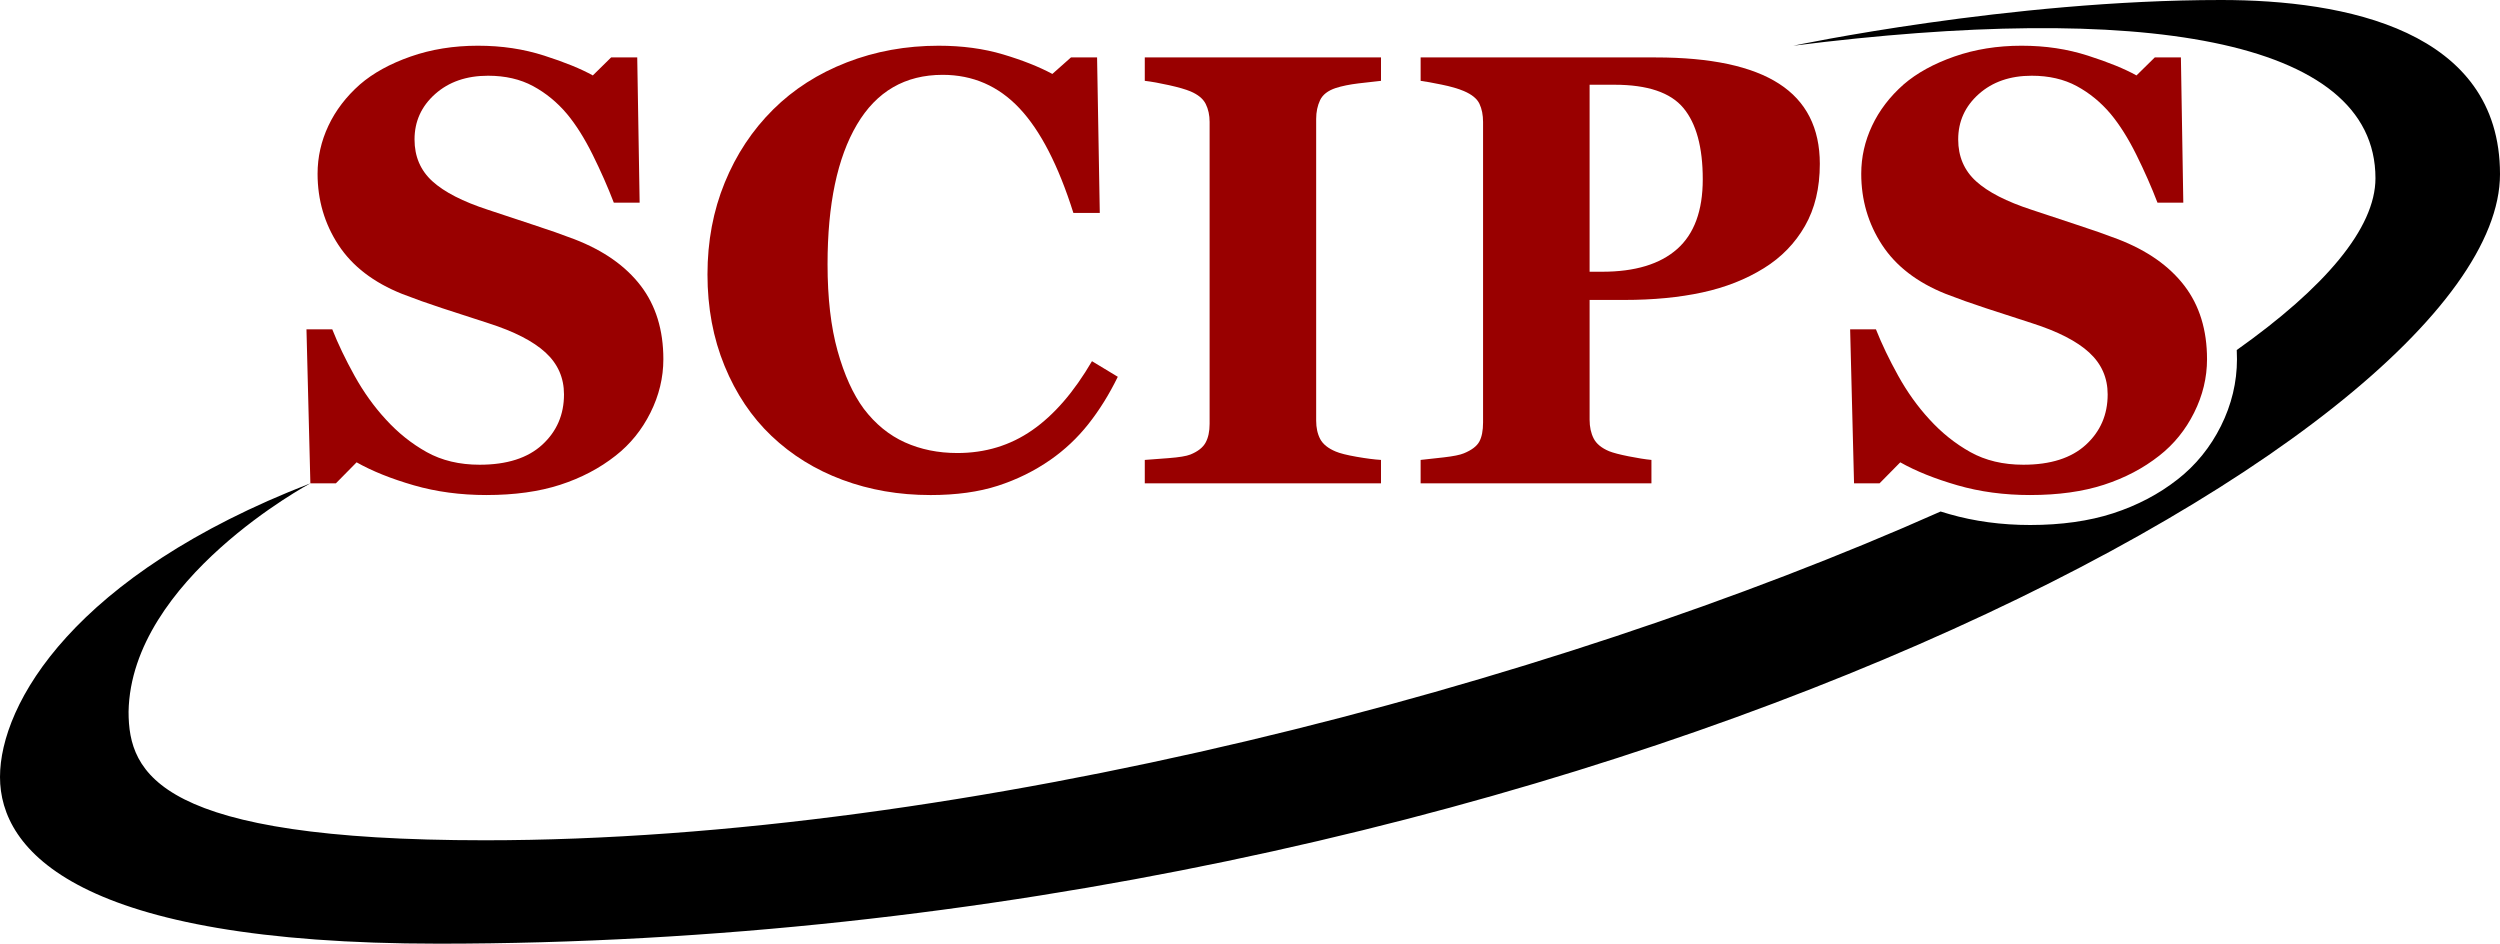
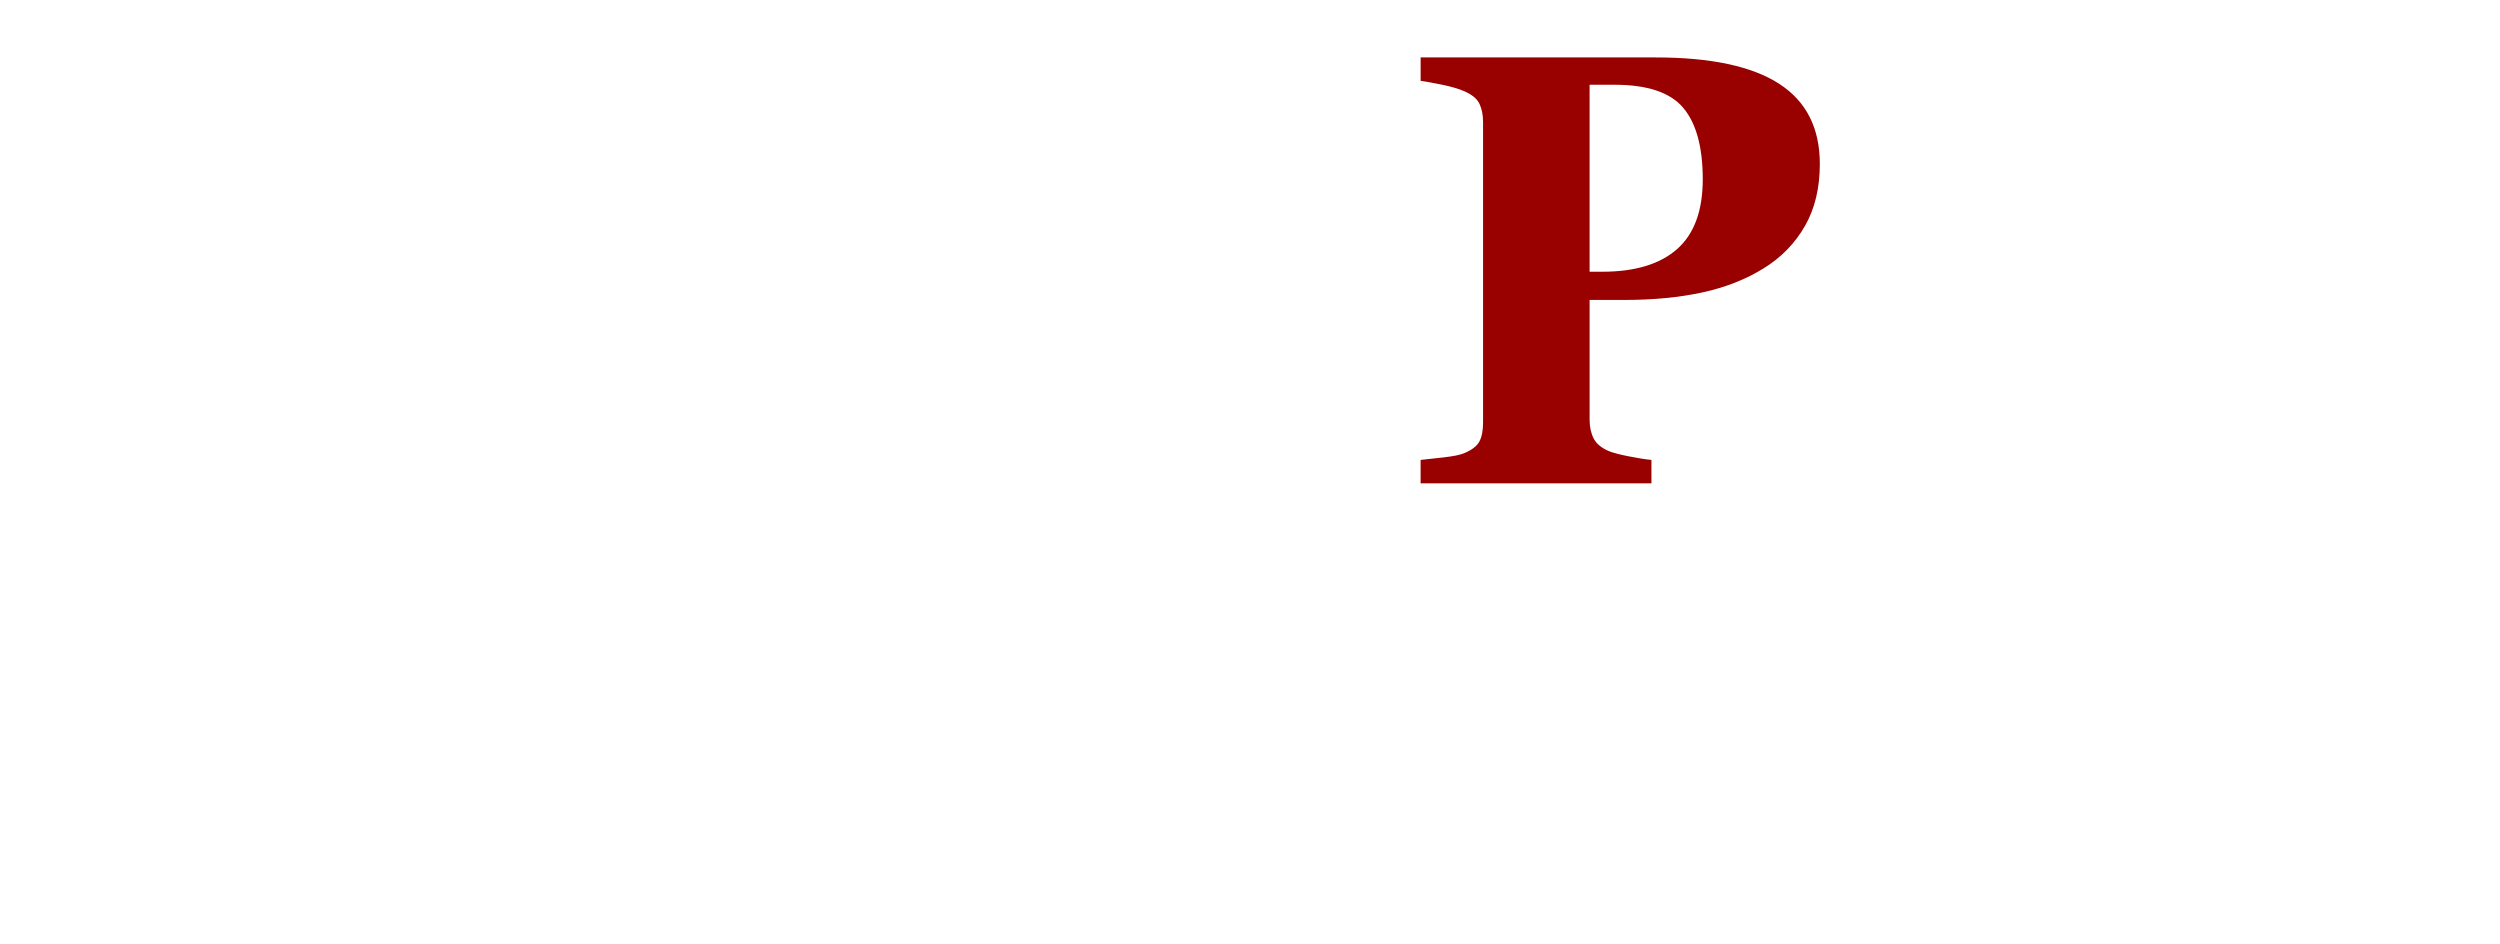
<svg xmlns="http://www.w3.org/2000/svg" id="Layer_2" viewBox="0 0 6040 2279.93">
  <defs>
    <style>
      .cls-1 {
        fill: #900;
      }
    </style>
  </defs>
  <g id="Logo">
    <g>
-       <path class="cls-1" d="M1175.52,1196.02c-62.85,0-121.46-7.86-175.85-23.57-54.39-15.71-100.43-34.2-138.14-55.48l-50.04,50.76h-61.64l-9.43-372.01h62.36c14.02,35.37,31.91,72.67,53.66,111.92,21.75,39.25,46.88,74.37,75.42,105.39,29.48,32.46,62.48,58.86,98.98,79.21,36.5,20.35,79.16,30.53,127.99,30.53,65.74,0,116.14-16.08,151.2-48.26,35.05-32.18,52.57-72.7,52.57-121.58,0-40.16-14.87-73.9-44.6-101.24-29.73-27.33-75.78-50.95-138.14-70.87-40.61-13.1-77.95-25.23-112.04-36.41-34.08-11.17-66.12-22.58-96.08-34.24-69.14-27.59-120.5-67.04-154.1-118.35-33.61-51.31-50.4-108.66-50.4-172.08,0-40.18,8.7-78.78,26.11-115.81,17.4-37.03,42.78-70.31,76.14-99.83,31.91-27.58,72.75-50.09,122.55-67.52,49.79-17.43,103.93-26.14,162.44-26.14s110.46,7.98,160.26,23.93c49.79,15.95,88.94,31.91,117.47,47.86l44.24-43.51h63.09l5.8,350.98h-62.36c-14.5-37.8-31.54-76.44-51.12-115.94-19.58-39.5-40.25-72.32-62-98.5-23.69-28.1-51.01-50.51-81.94-67.24-30.94-16.71-67.2-25.08-108.77-25.08-52.21,0-94.88,14.78-127.99,44.31-33.12,29.54-49.67,66.09-49.67,109.67,0,41.16,14.38,74.82,43.15,100.97,28.76,26.15,73.6,49.15,134.52,69,35.77,12.1,72.27,24.2,109.5,36.3,37.22,12.1,70.34,23.73,99.35,34.85,70.09,27.11,123.39,64.52,159.9,112.19,36.49,47.68,54.75,106.86,54.75,177.53,0,44.54-10.4,87.63-31.18,129.26-20.79,41.63-48.84,76.24-84.12,103.83-38.68,30.5-83.39,53.98-134.15,70.43-50.76,16.45-109.99,24.69-177.67,24.69Z" />
-       <path class="cls-1" d="M2247.31,1196.02c-75.41,0-146-12.23-211.75-36.66-65.75-24.45-123.04-59.91-171.86-106.38-47.86-45.5-85.57-101.77-113.12-168.83-27.56-67.04-41.33-140.75-41.33-221.11s13.89-153.81,41.7-221.83c27.79-68.01,66.83-126.95,117.11-176.81,49.31-48.88,108.52-86.76,177.67-113.64,69.13-26.86,143.09-40.3,221.9-40.3,57.04,0,109.01,7.01,155.91,21.03,46.88,14.03,86.53,29.73,118.93,47.14l44.96-39.89h63.09l6.53,375.63h-63.81c-36.21-114.83-79.68-199.13-130.37-252.9-50.7-53.77-112.51-80.67-185.41-80.67-90.78,0-159.83,40.07-207.15,120.21-47.32,80.14-70.97,192.6-70.97,337.37,0,81.83,8.08,151.68,24.26,209.55,16.18,57.87,37.3,104.47,63.38,139.81,28.01,36.8,61.08,63.8,99.23,80.99,38.15,17.19,80.4,25.78,126.77,25.78,67.6,0,127.83-18.37,180.71-55.11,52.88-36.73,101.05-92.33,144.51-166.79l62.36,37.71c-20.79,42.55-44.48,80.62-71.06,114.21-26.59,33.61-57.29,62.49-92.1,86.66-38.2,26.59-80.38,47.39-126.54,62.37-46.17,14.98-100.68,22.48-163.52,22.48Z" />
-       <path class="cls-1" d="M3336.5,1167.74h-570.7v-56.56c13.05-.96,32.27-2.41,57.65-4.35,25.38-1.93,42.9-4.83,52.57-8.7,17.88-7.25,30.09-16.79,36.62-28.64,6.53-11.84,9.79-26.94,9.79-45.32V294.65c0-16.43-3.15-30.93-9.43-43.51-6.29-12.57-18.62-22.72-36.98-30.46-11.6-4.83-28.77-9.79-51.49-14.86-22.73-5.08-42.31-8.58-58.74-10.51v-56.56h570.7v56.56c-14.5,1.45-32.63,3.51-54.39,6.16-21.75,2.66-40.13,6.41-55.11,11.24-18.86,6.29-31.43,16.08-37.71,29.37-6.29,13.3-9.43,28.41-9.43,45.32v728.79c0,17.4,3.26,32.27,9.79,44.6,6.53,12.33,18.97,22.37,37.35,30.09,10.15,4.35,26.94,8.59,50.4,12.69,23.44,4.11,43.15,6.65,59.1,7.61v56.56Z" />
      <path class="cls-1" d="M4396.69,396.17c0,58.01-11.97,107.94-35.9,149.74-23.93,41.82-56.93,75.78-98.98,101.89-43.51,27.08-93.18,46.66-149.02,58.74-55.84,12.09-118.57,18.13-188.18,18.13h-84.12v289.34c0,17.4,3.26,32.52,9.79,45.32,6.53,12.82,18.97,23.09,37.35,30.82,9.67,3.87,25.38,7.98,47.14,12.33,21.75,4.35,40.12,7.25,55.11,8.7v56.56h-557.65v-56.56c14.02-1.45,32.63-3.5,55.84-6.16,23.21-2.65,39.4-5.91,48.59-9.79,18.85-7.73,31.3-17.15,37.35-28.28,6.04-11.12,9.07-26.58,9.07-46.41V294.65c0-16.92-2.9-31.55-8.7-43.87-5.8-12.33-18.38-22.59-37.71-30.82-13.54-5.8-31.54-10.99-54.02-15.59-22.48-4.59-39.28-7.61-50.4-9.06v-56.56h567.8c132.94,0,232.29,21.15,298.04,63.45,65.74,42.31,98.62,106.96,98.62,193.98ZM4113.87,433.15c0-77.34-15.59-134.75-46.77-172.22-31.18-37.46-86.66-56.2-166.43-56.2h-60.19v451.77h30.46c79.28,0,139.59-18.24,180.93-54.75,41.33-36.49,62-92.69,62-168.6Z" />
-       <path class="cls-1" d="M4905.02,1196.02c-62.85,0-121.46-7.86-175.85-23.57-54.39-15.71-100.43-34.2-138.14-55.48l-50.04,50.76h-61.64l-9.43-372.01h62.36c14.02,35.37,31.91,72.67,53.66,111.92,21.75,39.25,46.88,74.37,75.42,105.39,29.48,32.46,62.48,58.86,98.98,79.21,36.5,20.35,79.16,30.53,127.99,30.53,65.74,0,116.14-16.08,151.2-48.26,35.05-32.18,52.57-72.7,52.57-121.58,0-40.16-14.87-73.9-44.6-101.24-29.73-27.33-75.78-50.95-138.14-70.87-40.61-13.1-77.95-25.23-112.04-36.41-34.08-11.17-66.12-22.58-96.08-34.24-69.14-27.59-120.5-67.04-154.1-118.35-33.61-51.31-50.4-108.66-50.4-172.08,0-40.18,8.7-78.78,26.11-115.81,17.4-37.03,42.78-70.31,76.14-99.83,31.91-27.58,72.75-50.09,122.55-67.52,49.79-17.43,103.93-26.14,162.44-26.14s110.46,7.98,160.26,23.93c49.79,15.95,88.94,31.91,117.47,47.86l44.24-43.51h63.09l5.8,350.98h-62.36c-14.5-37.8-31.54-76.44-51.12-115.94-19.58-39.5-40.25-72.32-62-98.5-23.69-28.1-51.01-50.51-81.94-67.24-30.94-16.71-67.2-25.08-108.77-25.08-52.21,0-94.88,14.78-127.99,44.31-33.12,29.54-49.67,66.09-49.67,109.67,0,41.16,14.38,74.82,43.15,100.97,28.76,26.15,73.6,49.15,134.52,69,35.77,12.1,72.27,24.2,109.5,36.3,37.22,12.1,70.34,23.73,99.35,34.85,70.09,27.11,123.39,64.52,159.9,112.19,36.49,47.68,54.75,106.86,54.75,177.53,0,44.54-10.4,87.63-31.18,129.26-20.79,41.63-48.84,76.24-84.12,103.83-38.68,30.5-83.39,53.98-134.15,70.43s-109.99,24.69-177.67,24.69Z" />
    </g>
-     <path d="M5366.3,0c-511.26,0-1033.64,110.46-1033.64,110.46,831.82-105.19,1406.45-21.11,1406.45,320.16,0,121.13-122.91,264.58-335.13,415.05.35,7.29.54,14.67.54,22.15,0,55.64-13.05,110.01-38.8,161.58-25.53,51.11-60.59,94.33-104.21,128.46-45.23,35.64-97.88,63.33-156.51,82.33-57.77,18.72-125.05,28.21-199.98,28.21-69.32,0-135.24-8.88-195.93-26.41-6.97-2.01-13.83-4.08-20.59-6.19-944.09,420.31-2356.39,794.32-3516.97,794.32-787.4,0-860.92-159.8-860.92-310.65,5.74-319.93,439.24-551.74,439.24-551.74C178.61,1389,0,1700.52,0,1877.32s184.9,402.61,1059.44,402.61c2671.06,0,4980.56-1211.64,4980.56-1859.23,0-348.23-375-420.7-673.7-420.7Z" />
  </g>
</svg>